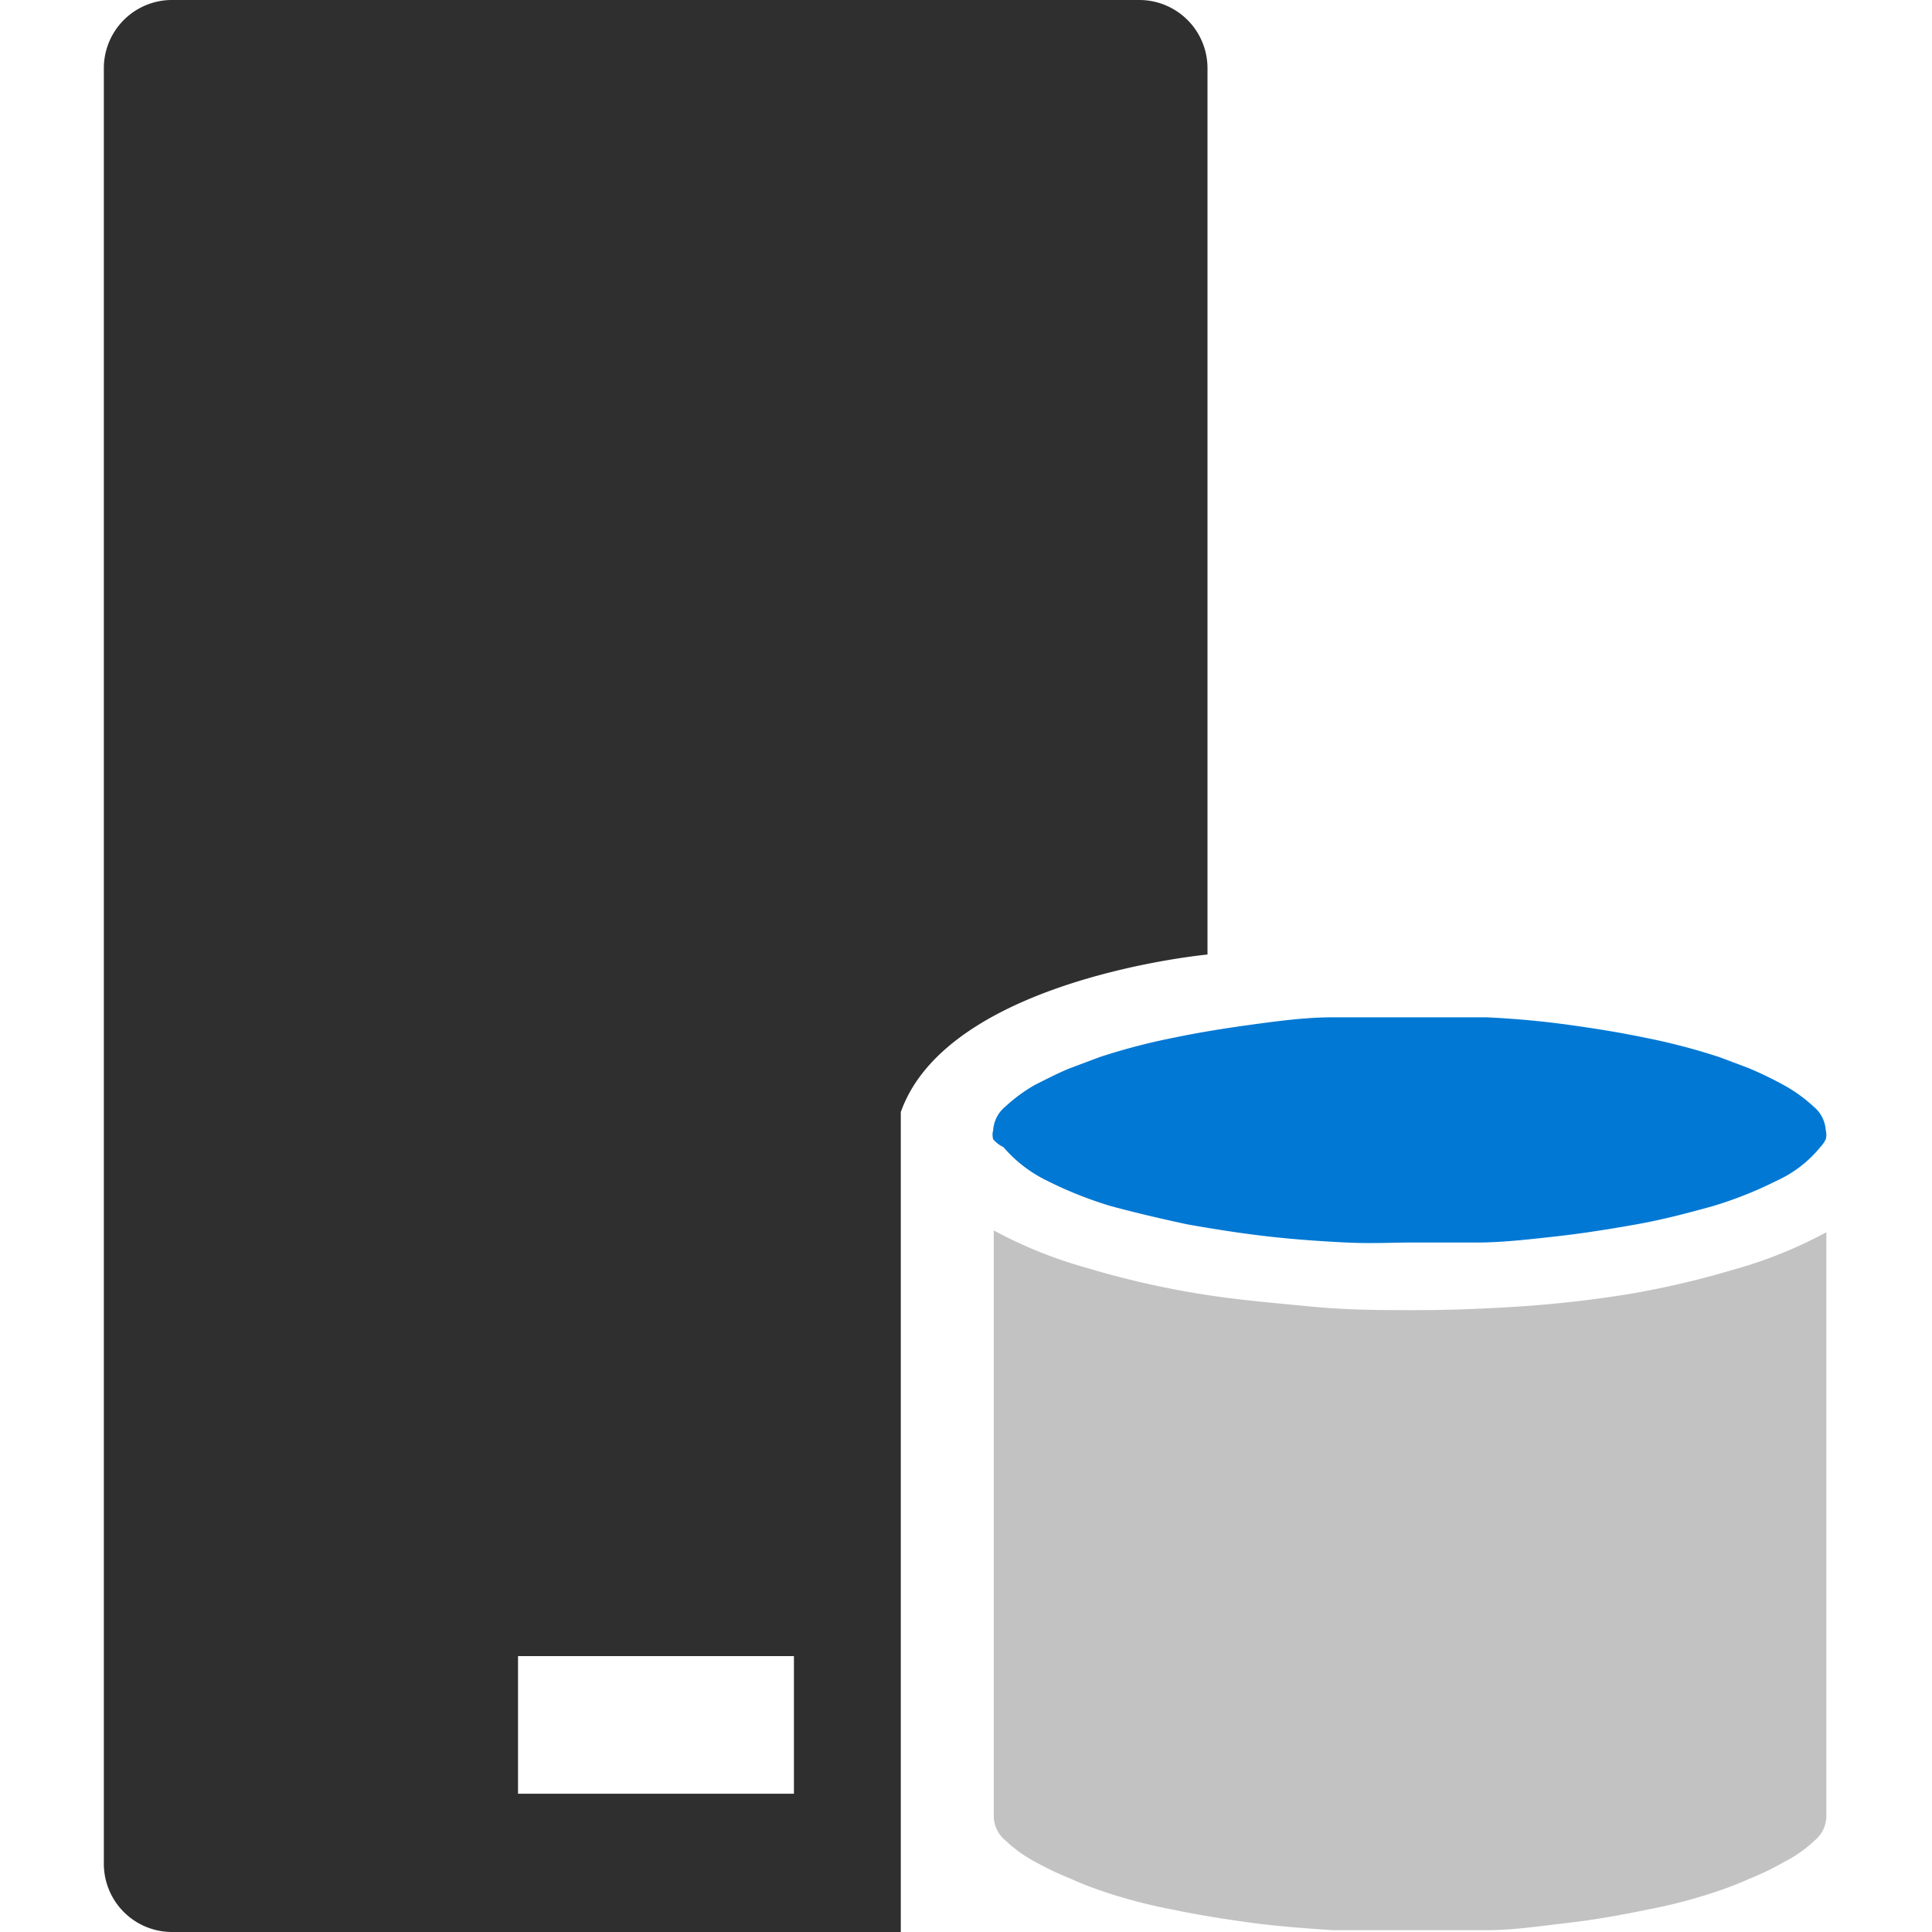
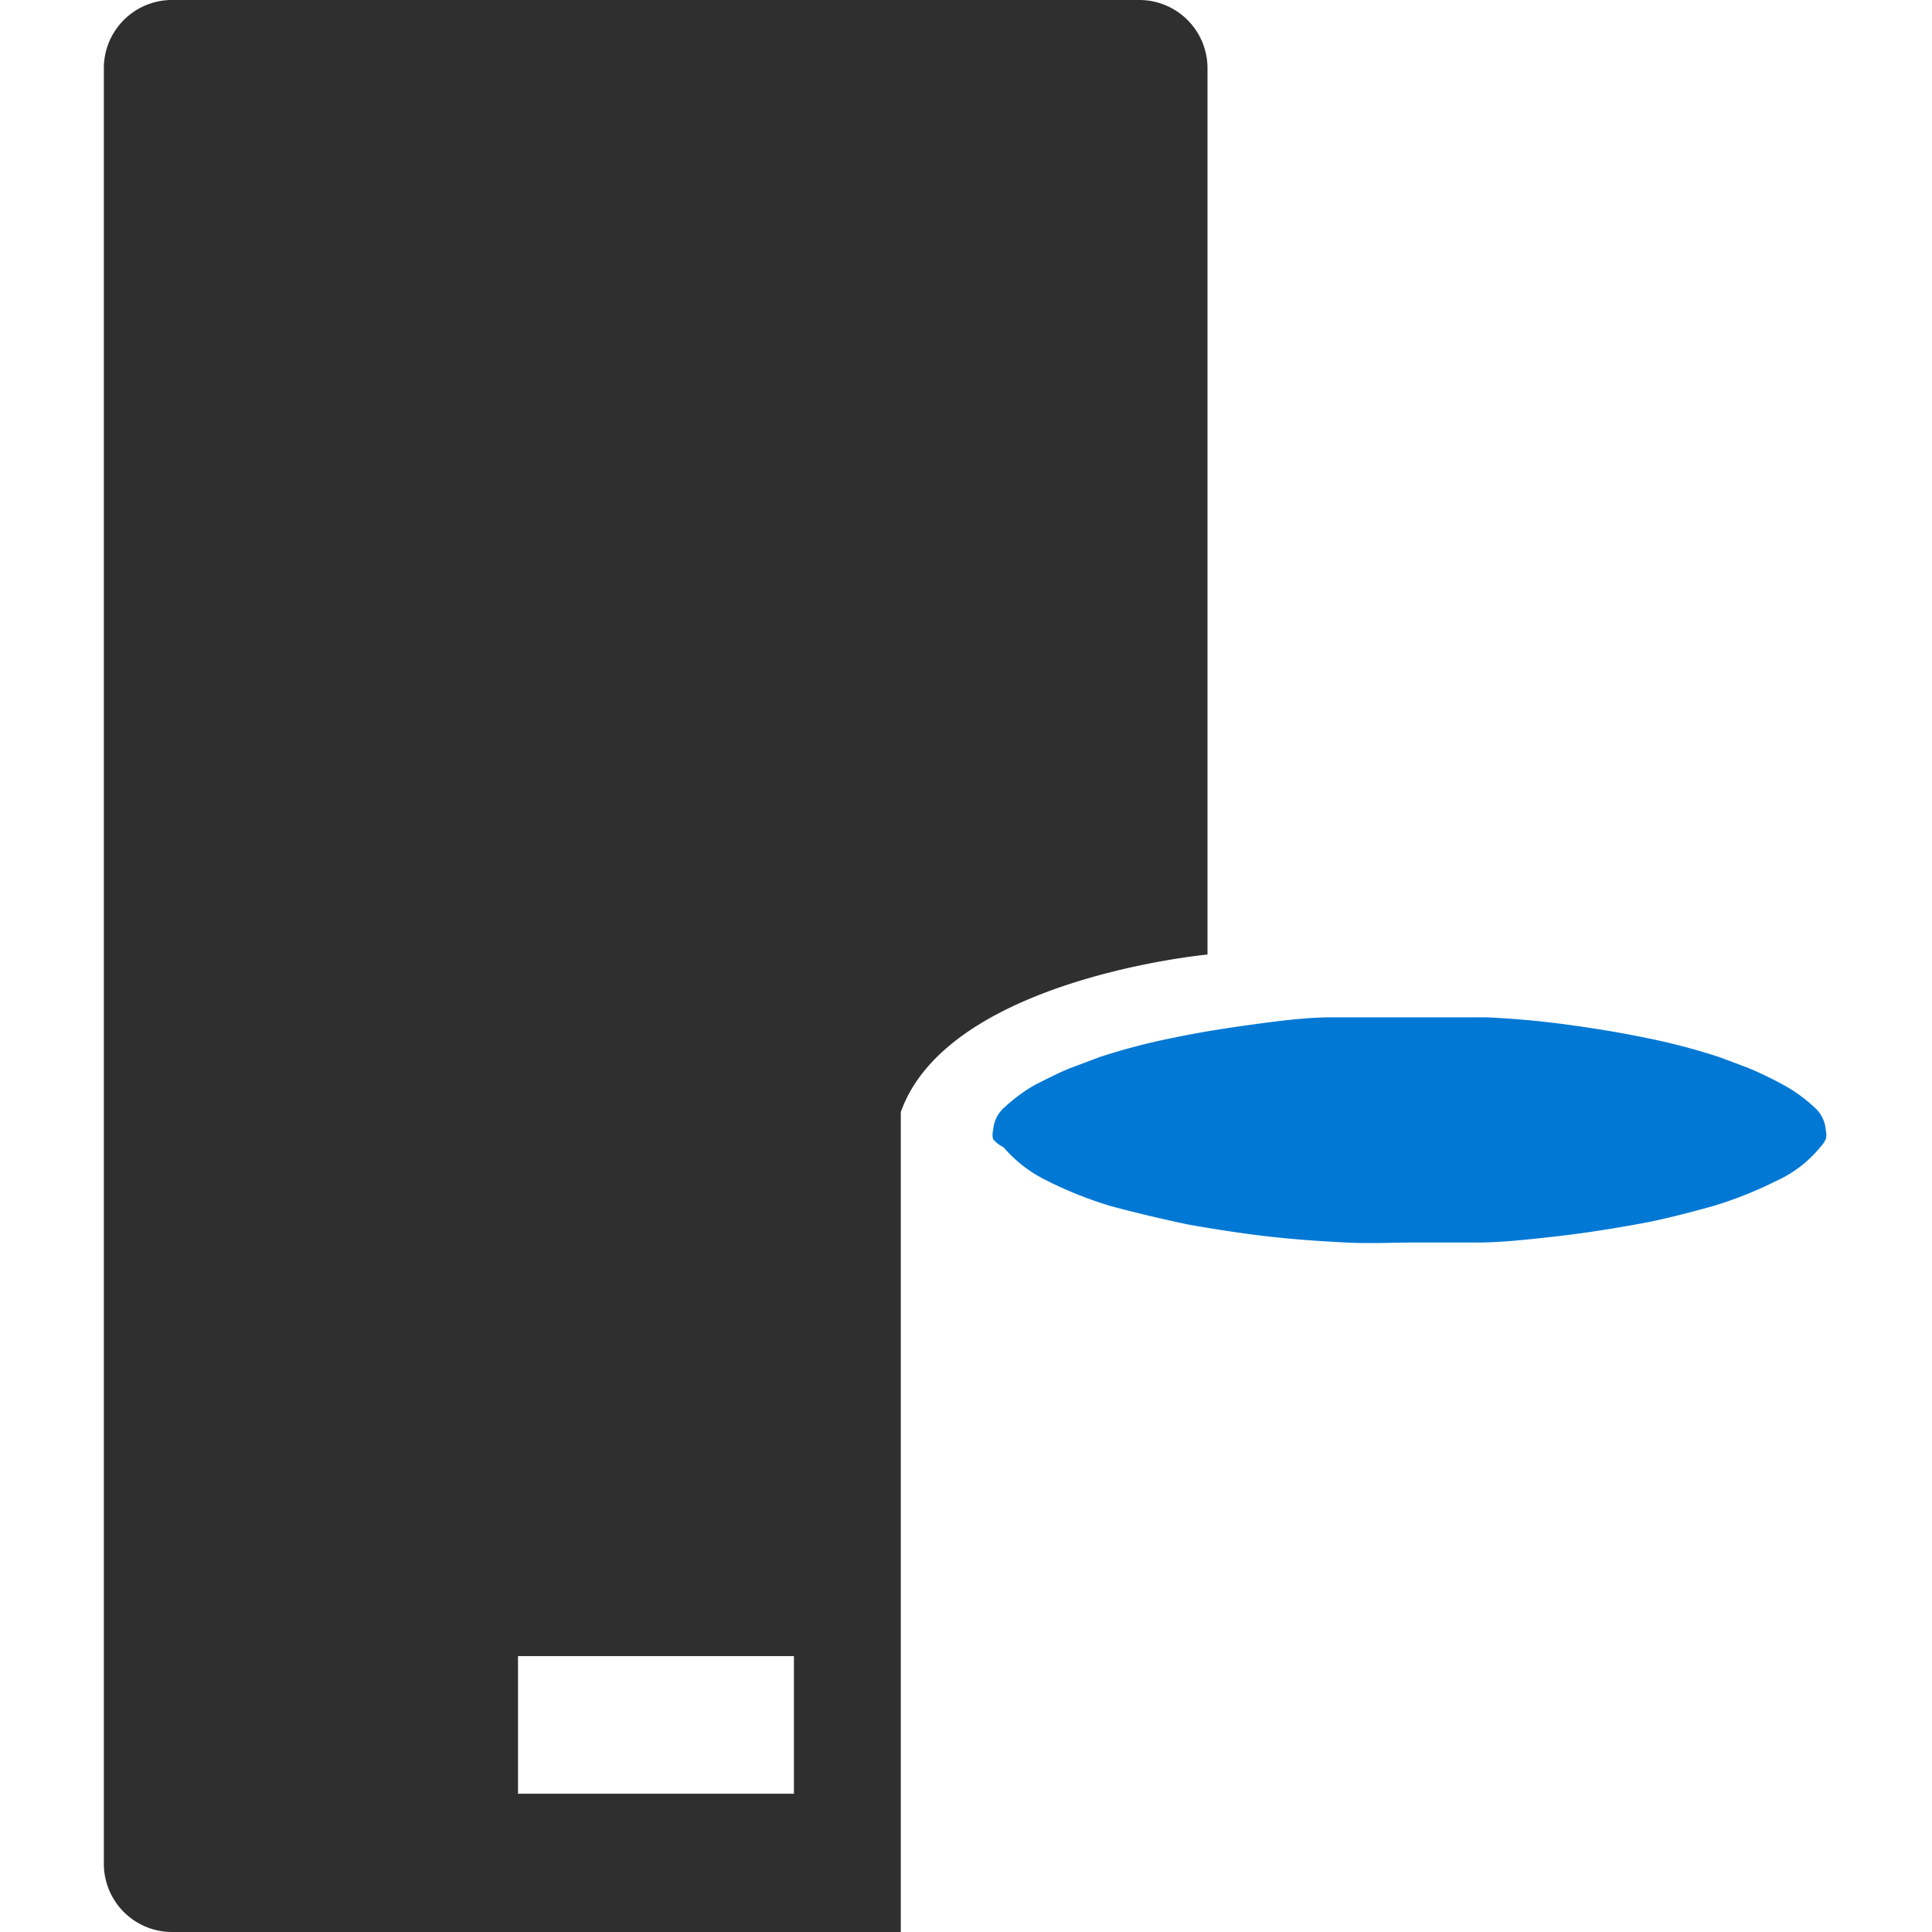
<svg xmlns="http://www.w3.org/2000/svg" id="ArrowUp" viewBox="0 0 32 32">
  <defs>
    <style>.cls-1{fill:#c2c2c2;}.cls-2{fill:#0078d4;}.cls-3{fill:#2f2f2f;}</style>
  </defs>
  <title>DatabaseServer-blue</title>
  <g>
-     <path class="cls-1" d="M27,21.43c-.61.1-1.23.17-1.84.21s-1.19.06-1.73.06-1.1,0-1.72-.06-1.23-.11-1.84-.21A14.57,14.57,0,0,1,18,21a7.39,7.39,0,0,1-1.54-.62V30.1a.53.53,0,0,0,.2.39,2.27,2.27,0,0,0,.49.35,5.25,5.25,0,0,0,.59.28,5.12,5.12,0,0,0,.48.19,8.55,8.55,0,0,0,1.21.32c.43.09.87.16,1.32.22s.89.09,1.33.12l1.27,0,1.28,0c.44,0,.89-.07,1.33-.12s.89-.13,1.32-.22a8.55,8.55,0,0,0,1.21-.32,5.12,5.12,0,0,0,.48-.19,4.41,4.41,0,0,0,.58-.28,2.11,2.11,0,0,0,.5-.35.53.53,0,0,0,.2-.39V20.41a7.39,7.39,0,0,1-1.54.62A14.57,14.57,0,0,1,27,21.43Z" />
    <path class="cls-2" d="M16.62,19a2.24,2.24,0,0,0,.73.56,6.5,6.5,0,0,0,1.06.42q.6.16,1.26.3c.45.08.9.15,1.34.2s.88.08,1.29.1.77,0,1.08,0,.69,0,1.09,0,.84-.05,1.29-.1.89-.12,1.34-.2.86-.19,1.26-.3a6.5,6.5,0,0,0,1.06-.42,2,2,0,0,0,.73-.56.51.51,0,0,0,.09-.13.28.28,0,0,0,0-.15.55.55,0,0,0-.2-.39,2.47,2.47,0,0,0-.5-.36,6.19,6.19,0,0,0-.58-.28l-.48-.18a10.33,10.33,0,0,0-1.22-.32c-.43-.09-.87-.16-1.31-.22s-.89-.1-1.33-.12l-1.28,0-1.27,0c-.44,0-.89.06-1.33.12s-.88.13-1.31.22a10.33,10.33,0,0,0-1.22.32l-.48.18c-.2.08-.39.18-.59.28a2.7,2.7,0,0,0-.49.36.55.55,0,0,0-.2.39.28.28,0,0,0,0,.15A.51.51,0,0,0,16.62,19Z" />
    <path class="cls-3" d="M2.85,32H14.92V18.42c.78-2.21,5.08-2.61,5.08-2.61V1.13A1.13,1.13,0,0,0,18.88,0h-16A1.13,1.13,0,0,0,1.72,1.13V30.87A1.13,1.13,0,0,0,2.85,32Zm5.73-4.57h4.57v2.28H8.58Z" />
  </g>
</svg>